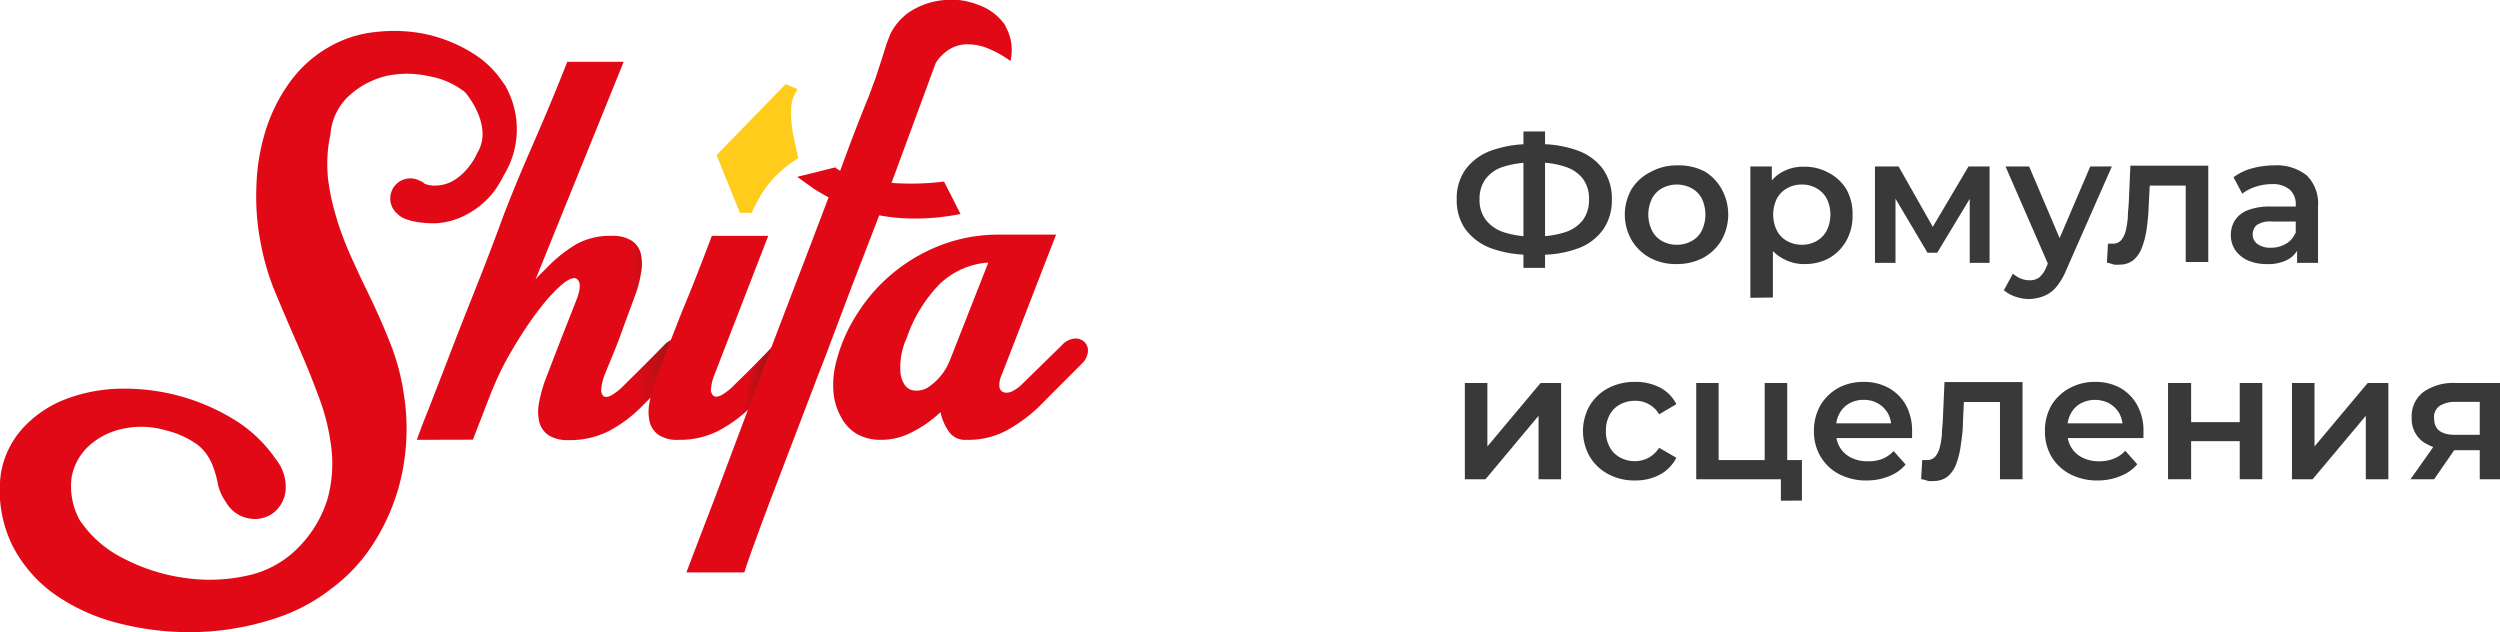
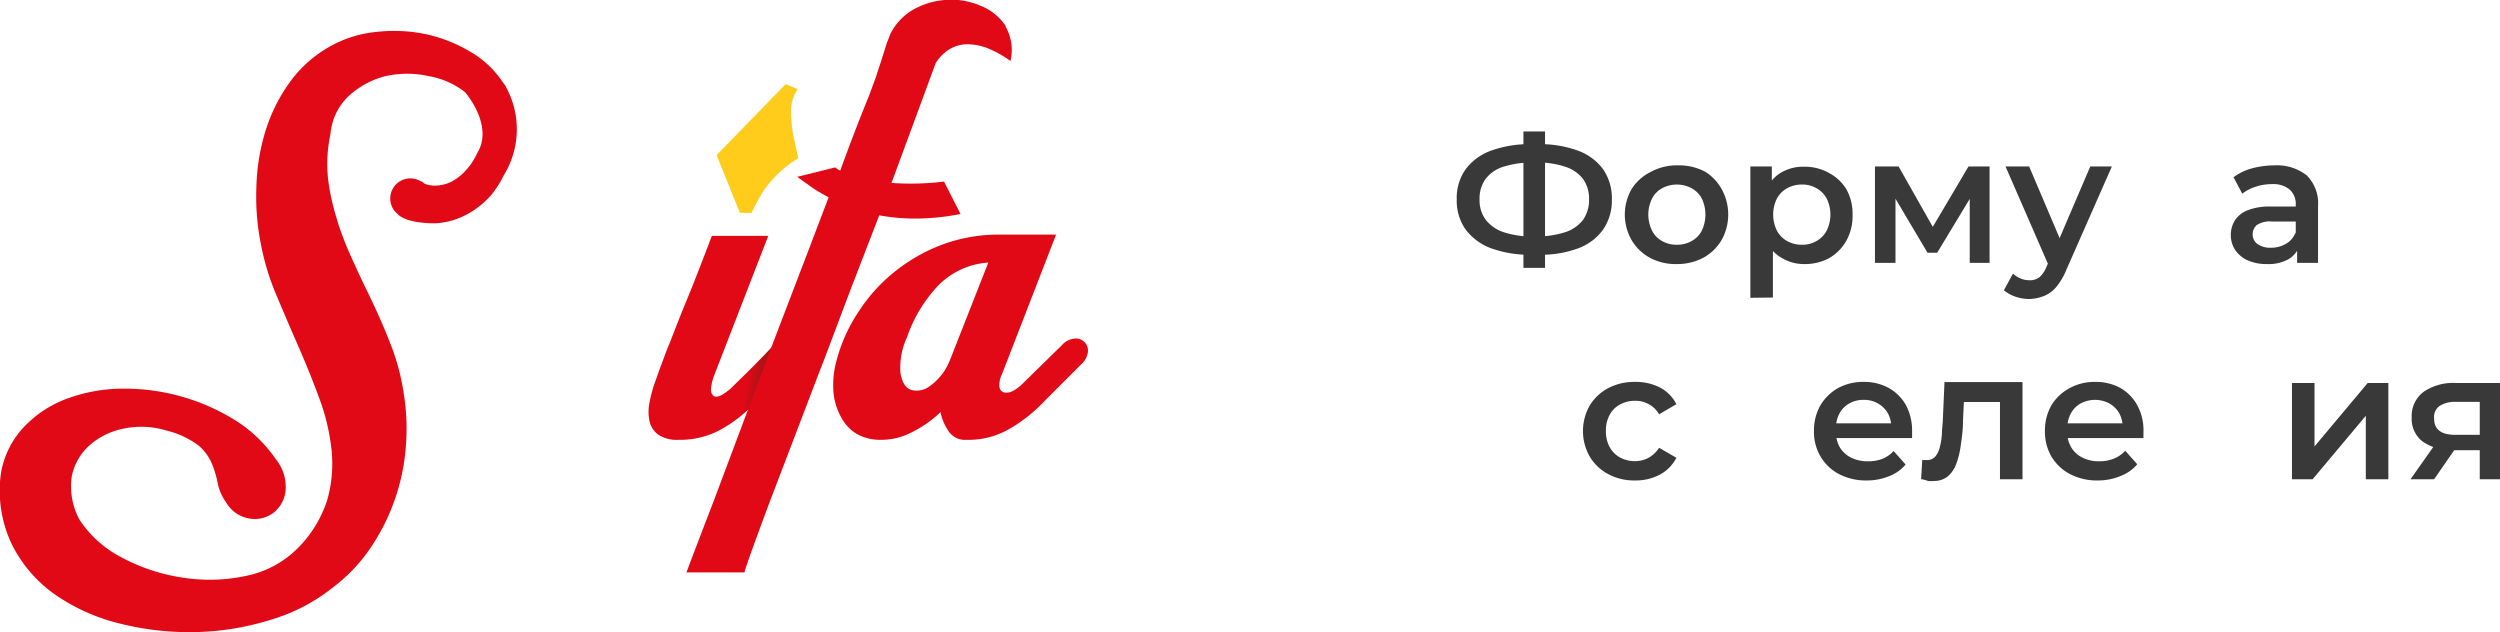
<svg xmlns="http://www.w3.org/2000/svg" id="Слой_1" data-name="Слой 1" viewBox="0 0 185.19 46.83">
  <defs>
    <style>.cls-1{fill:url(#Безымянный_градиент);}.cls-2{fill:url(#Безымянный_градиент_2);}.cls-3{fill:#ffcc1b;}.cls-4{fill:#e20917;}.cls-5{fill:#393939;}</style>
    <linearGradient id="Безымянный_градиент" x1="31.61" y1="174.75" x2="51.82" y2="175.94" gradientTransform="matrix(1, 0, 0, -1, 0, 194)" gradientUnits="userSpaceOnUse">
      <stop offset="0.77" stop-color="#e20917" />
      <stop offset="0.82" stop-color="#cc0d16" />
      <stop offset="0.89" stop-color="#aa1414" />
      <stop offset="0.95" stop-color="#951813" />
      <stop offset="0.99" stop-color="#8e1913" />
    </linearGradient>
    <linearGradient id="Безымянный_градиент_2" x1="48.06" y1="170.09" x2="59.11" y2="168.01" gradientTransform="matrix(1, 0, 0, -1, 0, 194)" gradientUnits="userSpaceOnUse">
      <stop offset="0.77" stop-color="#e20917" />
      <stop offset="0.8" stop-color="#cb0d16" />
      <stop offset="0.85" stop-color="#b01215" />
      <stop offset="0.9" stop-color="#9d1614" />
      <stop offset="0.94" stop-color="#921813" />
      <stop offset="0.99" stop-color="#8e1913" />
    </linearGradient>
  </defs>
-   <path class="cls-1" d="M31.57,32.58c.1-.29.35-1,.76-2l1.51-3.89q.88-2.31,2-5.11T38,15.93c1.72-4.45,2.56-5.88,4.71-11.35h4.18L40.36,20.7a7.07,7.07,0,0,1,.51-.54l.36-.36a10.2,10.2,0,0,1,2.22-1.75A5.23,5.23,0,0,1,46,17.47a2.64,2.64,0,0,1,1.5.37,1.61,1.61,0,0,1,.67,1,3.52,3.52,0,0,1,0,1.41,8.35,8.35,0,0,1-.45,1.68c-.27.75-.62,1.65-1,2.72s-.84,2.12-1.26,3.16a3.88,3.88,0,0,0-.23,1,.64.64,0,0,0,.16.53c.12.1.32.08.58-.05a4.44,4.44,0,0,0,1-.81q1.47-1.44,2.91-2.91a1.45,1.45,0,0,1,1-.49.89.89,0,0,1,.72.26,1,1,0,0,1,.24.72,1.47,1.47,0,0,1-.49.93l-3.09,3.09a10,10,0,0,1-2.47,1.85,6.33,6.33,0,0,1-3,.67,2.56,2.56,0,0,1-1.48-.37,1.71,1.71,0,0,1-.68-1,3.38,3.38,0,0,1,0-1.45,10,10,0,0,1,.47-1.68l1.09-2.83,1.2-3.05c.31-.8.33-1.31.05-1.54s-.83.06-1.65.89a13.59,13.59,0,0,0-1,1.14q-.6.75-1.23,1.71t-1.26,2.07a20.59,20.59,0,0,0-1.09,2.27l-.11.25-1.38,3.56Z" transform="translate(-0.69 0)" />
  <path class="cls-2" d="M58,25.57a1.49,1.49,0,0,1,1-.49.89.89,0,0,1,.72.26,1,1,0,0,1,.24.73,1.47,1.47,0,0,1-.49.92l-3.09,3.09a10.09,10.09,0,0,1-2.47,1.83,6.25,6.25,0,0,1-2.94.67,2.52,2.52,0,0,1-1.49-.36,1.68,1.68,0,0,1-.67-1,3.29,3.29,0,0,1,0-1.43,9.63,9.63,0,0,1,.47-1.67c.1-.29.23-.66.4-1.11s.36-1,.58-1.51l.69-1.76c.24-.62.49-1.22.73-1.8q.84-2.07,1.74-4.47h4.18l-4,10.32a3.61,3.61,0,0,0-.24,1,.59.59,0,0,0,.18.53c.13.1.33.08.6-.05a4.44,4.44,0,0,0,1-.81Q56.59,27.06,58,25.57Z" transform="translate(-0.69 0)" />
  <path class="cls-3" d="M58.89,6.23l.89.38a2.83,2.83,0,0,0-.46,1.12,4.84,4.84,0,0,0,0,1.26,8.67,8.67,0,0,0,.2,1.34c.1.46.2.92.31,1.39a8,8,0,0,0-1.34,1,7.6,7.6,0,0,0-1.59,2q-.29.53-.54,1.05h-.86l-1.73-4.28Z" transform="translate(-0.69 0)" />
  <path class="cls-4" d="M38.18,6.42,38,6.18l-.19-.27a7.52,7.52,0,0,0-.51-.64,7.18,7.18,0,0,0-1.61-1.34,11,11,0,0,0-3.41-1.39,11.59,11.59,0,0,0-3.76-.17,8.63,8.63,0,0,0-3.42,1.09,9.16,9.16,0,0,0-3,2.71,12.38,12.38,0,0,0-1.78,3.65,15.38,15.38,0,0,0-.64,4.1A17.74,17.74,0,0,0,20,18a18.29,18.29,0,0,0,1.13,3.78c.54,1.29,1.09,2.57,1.65,3.85s1.08,2.56,1.56,3.87a15.72,15.72,0,0,1,.91,3.83A9.79,9.79,0,0,1,24.94,37a8.81,8.81,0,0,1-2.13,3.54A7.45,7.45,0,0,1,19,42.64a12.76,12.76,0,0,1-4.69.16,13.8,13.8,0,0,1-4.5-1.45A8.3,8.3,0,0,1,6.58,38.5,5.18,5.18,0,0,1,6,35.32,4.16,4.16,0,0,1,7.31,33a5.33,5.33,0,0,1,2.54-1.25,6.38,6.38,0,0,1,3.16.14,6.59,6.59,0,0,1,2.36,1.09,3.6,3.6,0,0,1,1,1.33,7.35,7.35,0,0,1,.44,1.45,3.63,3.63,0,0,0,.62,1.44,2.45,2.45,0,0,0,1.74,1.21A2.3,2.3,0,0,0,20.93,38a2.39,2.39,0,0,0,.91-1.61A3.26,3.26,0,0,0,21.11,34a10.17,10.17,0,0,0-3-2.87,15.51,15.51,0,0,0-8.3-2.34,12,12,0,0,0-4.07.71,8.34,8.34,0,0,0-3.22,2.07A6.58,6.58,0,0,0,.76,35.05a9.24,9.24,0,0,0,.84,5.34A10,10,0,0,0,4.85,44.1a14.36,14.36,0,0,0,4.84,2.12,21.06,21.06,0,0,0,5.59.6,20.11,20.11,0,0,0,5.5-.92,13.49,13.49,0,0,0,4.54-2.36,12.35,12.35,0,0,0,2.78-2.9,15.42,15.42,0,0,0,2.65-7.53,16.16,16.16,0,0,0-.16-4,16.42,16.42,0,0,0-.85-3.31c-.4-1.06-.85-2.11-1.33-3.14s-1-2.05-1.45-3.07a25.87,25.87,0,0,1-1.24-3.09l-.12-.42A16.25,16.25,0,0,1,25,13.32a10.37,10.37,0,0,1,.17-3.38,4.32,4.32,0,0,1,1.36-2.83,6.24,6.24,0,0,1,2.72-1.47,7.35,7.35,0,0,1,3.2,0,6,6,0,0,1,2.69,1.19s2.16,2.46.9,4.51l-.13.27a4.87,4.87,0,0,1-.78,1.08,3.85,3.85,0,0,1-1,.77,2.82,2.82,0,0,1-1.24.29,2.12,2.12,0,0,1-.75-.14,1.3,1.3,0,0,0-.23-.18l-.05,0a1.49,1.49,0,0,0-2.12,1.91,1.54,1.54,0,0,0,.4.51c.69.75,2.81.69,2.81.69a5.42,5.42,0,0,0,2.29-.64,6.43,6.43,0,0,0,1.85-1.47A7.44,7.44,0,0,0,38,13a6.5,6.5,0,0,0,.15-6.59ZM79.35,25.57a1.44,1.44,0,0,1,.93-.49.9.9,0,0,1,1,.79v.19a1.48,1.48,0,0,1-.5.93l-.67.67-.87.87-.87.87-.67.68a11.25,11.25,0,0,1-2.29,1.72,6,6,0,0,1-3.12.78A1.45,1.45,0,0,1,71,32a3.79,3.79,0,0,1-.64-1.47A8.57,8.57,0,0,1,68.27,32a4.84,4.84,0,0,1-2.29.58,3.56,3.56,0,0,1-1.81-.43A3.1,3.1,0,0,1,63,30.91a4.64,4.64,0,0,1-.57-1.85,6.72,6.72,0,0,1,.22-2.32,11.9,11.9,0,0,1,1.64-3.65,12.36,12.36,0,0,1,2.72-3,12.76,12.76,0,0,1,3.56-2,11.94,11.94,0,0,1,4.14-.71h4.21l-4,10.32a1.8,1.8,0,0,0-.2.94.49.49,0,0,0,.31.42.91.91,0,0,0,.63-.07,2.85,2.85,0,0,0,.81-.6Zm-8.25,1,2.8-7.12a5.74,5.74,0,0,0-3.64,1.63A10.54,10.54,0,0,0,67.87,25a5.26,5.26,0,0,0-.47,2.69c.12.65.38,1.05.78,1.19a1.58,1.58,0,0,0,1.4-.29A4.2,4.2,0,0,0,71,26.81Z" transform="translate(-0.69 0)" />
  <path class="cls-4" d="M75.19,1.93A4,4,0,0,0,73.29.41,5.84,5.84,0,0,0,71.69,0a7.09,7.09,0,0,0-1,0A5.56,5.56,0,0,0,68.1.86a4.29,4.29,0,0,0-1.47,1.69c-.08.21-.16.42-.25.64l-.44,1.4h0c-.58,1.73-.11.43-.9,2.56q-1,2.44-2.11,5.49a1.31,1.31,0,0,1-.37-.24l-2.82.7L61,14c.35.22.71.42,1.07.62l-1.74,4.57c-.14.38-.29.75-.43,1.12l-1.6,4.18-.44,1.16L53.54,37.16c-.09.22-1.92,5-2,5.24h4.3c0-.23,1.83-5.14,2-5.57l3.54-9.27.32-.82.07-.18,1.7-4.51.35-.92,2-5.18a14.32,14.32,0,0,0,2.69.24,17,17,0,0,0,3.33-.34l-1.22-2.4a20.22,20.22,0,0,1-3.89.1L70,4.68a3.07,3.07,0,0,1,.64-.75,2.59,2.59,0,0,1,1.68-.65,4.12,4.12,0,0,1,1.73.38,7.6,7.6,0,0,1,1.49.86,3.52,3.52,0,0,0-.38-2.59Z" transform="translate(-0.69 0)" />
  <path class="cls-5" d="M114.14,18.87a8.35,8.35,0,0,1-3-.48,4.16,4.16,0,0,1-1.89-1.4,3.68,3.68,0,0,1-.65-2.21,3.68,3.68,0,0,1,.65-2.23,4.08,4.08,0,0,1,1.89-1.39,8.35,8.35,0,0,1,3-.48h.44a8.2,8.2,0,0,1,3,.48,4,4,0,0,1,1.87,1.39,3.78,3.78,0,0,1,.64,2.23,3.8,3.8,0,0,1-.63,2.2,3.94,3.94,0,0,1-1.85,1.41,7.94,7.94,0,0,1-2.94.48h-.51Zm.17-1.35h.15a7,7,0,0,0,2.17-.32,2.7,2.7,0,0,0,1.33-.92,2.53,2.53,0,0,0,.44-1.52,2.48,2.48,0,0,0-.45-1.51,2.69,2.69,0,0,0-1.32-.9,6.37,6.37,0,0,0-2.14-.31h-.18a7.09,7.09,0,0,0-2.22.3,2.64,2.64,0,0,0-1.35.91,2.48,2.48,0,0,0-.45,1.53,2.41,2.41,0,0,0,.48,1.53,2.81,2.81,0,0,0,1.37.91A6.85,6.85,0,0,0,114.31,17.52Zm-.77,2.32V9.74h1.6v10.1Z" transform="translate(-0.69 0)" />
  <path class="cls-5" d="M124.9,19.56a4,4,0,0,1-2-.47,3.54,3.54,0,0,1-1.35-1.31,3.8,3.8,0,0,1,0-3.77A3.49,3.49,0,0,1,123,12.72a4,4,0,0,1,2-.47,4.1,4.1,0,0,1,2,.47A3.54,3.54,0,0,1,128.22,14a3.89,3.89,0,0,1,0,3.78,3.54,3.54,0,0,1-1.35,1.31A4.1,4.1,0,0,1,124.9,19.56Zm0-1.43a2.18,2.18,0,0,0,1.09-.27,1.82,1.82,0,0,0,.76-.77,2.78,2.78,0,0,0,0-2.39,1.85,1.85,0,0,0-.76-.76,2.32,2.32,0,0,0-2.17,0,1.83,1.83,0,0,0-.75.76,2.69,2.69,0,0,0,0,2.39,1.8,1.8,0,0,0,.75.77A2.16,2.16,0,0,0,124.9,18.13Z" transform="translate(-0.69 0)" />
  <path class="cls-5" d="M130.35,22.06V12.33h1.59V14l-.05,1.89.13,1.9v4.25Zm4-2.5a3.15,3.15,0,0,1-1.58-.4A2.91,2.91,0,0,1,131.58,18a4.42,4.42,0,0,1-.42-2,4.58,4.58,0,0,1,.41-2.06,2.7,2.7,0,0,1,1.12-1.19,3.18,3.18,0,0,1,1.61-.4,3.68,3.68,0,0,1,1.87.46A3.32,3.32,0,0,1,137.45,14a3.69,3.69,0,0,1,.47,1.92,3.76,3.76,0,0,1-.47,1.93,3.42,3.42,0,0,1-1.28,1.28A3.78,3.78,0,0,1,134.3,19.56Zm-.18-1.43a2.1,2.1,0,0,0,1.07-.27,1.88,1.88,0,0,0,.76-.77,2.69,2.69,0,0,0,0-2.39,1.92,1.92,0,0,0-.76-.76,2.1,2.1,0,0,0-1.07-.27,2.23,2.23,0,0,0-1.09.27,1.92,1.92,0,0,0-.76.76,2.69,2.69,0,0,0,0,2.39,1.88,1.88,0,0,0,.76.77A2.23,2.23,0,0,0,134.12,18.13Z" transform="translate(-0.69 0)" />
  <path class="cls-5" d="M139.58,19.47V12.33h1.75l2.87,5.07h-.69l3-5.07h1.56l0,7.14H146.6V14.12l.26.18-2.67,4.42h-.72l-2.69-4.54.32-.08v5.37Z" transform="translate(-0.69 0)" />
  <path class="cls-5" d="M151,22.15a3.15,3.15,0,0,1-1-.17,2.59,2.59,0,0,1-.87-.48l.67-1.23a2.12,2.12,0,0,0,.57.36,1.72,1.72,0,0,0,.66.13,1.12,1.12,0,0,0,.73-.22,2,2,0,0,0,.52-.77l.42-.93.13-.2,2.7-6.31h1.6L153.75,20a4.78,4.78,0,0,1-.75,1.27,2.29,2.29,0,0,1-.91.66A3.21,3.21,0,0,1,151,22.15Zm1.47-2.43-3.22-7.39H151l2.62,6.16Z" transform="translate(-0.69 0)" />
-   <path class="cls-5" d="M156.76,19.45l.08-1.4.18,0h.15a.81.81,0,0,0,.64-.25,1.72,1.72,0,0,0,.34-.69,6.27,6.27,0,0,0,.16-1c0-.36.05-.72.07-1.08l.12-2.76h5.77v7.14H162.6V13.29l.39.46H159.6l.36-.47-.1,1.89a15.23,15.23,0,0,1-.15,1.75,6.32,6.32,0,0,1-.35,1.41,2.24,2.24,0,0,1-.64.94,1.57,1.57,0,0,1-1,.33,2.32,2.32,0,0,1-.44,0C157.1,19.53,156.93,19.5,156.76,19.45Z" transform="translate(-0.69 0)" />
  <path class="cls-5" d="M168.6,19.56a3.4,3.4,0,0,1-1.4-.27,2.28,2.28,0,0,1-.93-.76,2,2,0,0,1-.33-1.11,2.08,2.08,0,0,1,.29-1.08,2,2,0,0,1,.94-.76,4.46,4.46,0,0,1,1.74-.28H171v1.11H169a1.77,1.77,0,0,0-1.15.27.91.91,0,0,0-.29.68.86.86,0,0,0,.36.72,1.63,1.63,0,0,0,1,.27,2.12,2.12,0,0,0,1.1-.29,1.53,1.53,0,0,0,.7-.82l.29,1a1.83,1.83,0,0,1-.87,1A3.07,3.07,0,0,1,168.6,19.56Zm2.25-.09V18l-.1-.3V15.19a1.45,1.45,0,0,0-.44-1.14,1.91,1.91,0,0,0-1.33-.41,3.75,3.75,0,0,0-1.19.19,3,3,0,0,0-1,.52l-.65-1.22a4.06,4.06,0,0,1,1.37-.66,6.44,6.44,0,0,1,1.65-.22,3.57,3.57,0,0,1,2.4.74,2.92,2.92,0,0,1,.84,2.3v4.18Z" transform="translate(-0.69 0)" />
-   <path class="cls-5" d="M109.2,35.5V28.37h1.67v4.7l3.94-4.7h1.52V35.5h-1.67V30.8l-3.93,4.7Z" transform="translate(-0.69 0)" />
  <path class="cls-5" d="M121.82,35.59a4.06,4.06,0,0,1-2-.47,3.5,3.5,0,0,1-1.37-1.3,3.82,3.82,0,0,1,0-3.78,3.55,3.55,0,0,1,1.37-1.29,4.17,4.17,0,0,1,2-.46,3.87,3.87,0,0,1,1.84.42,2.82,2.82,0,0,1,1.21,1.23l-1.28.75a2,2,0,0,0-1.78-1,2.28,2.28,0,0,0-1.11.27,1.84,1.84,0,0,0-.77.77,2.35,2.35,0,0,0-.28,1.19,2.39,2.39,0,0,0,.28,1.2,1.9,1.9,0,0,0,.77.77,2.28,2.28,0,0,0,1.11.27,2.15,2.15,0,0,0,1-.25,2.19,2.19,0,0,0,.78-.74l1.28.74a2.9,2.9,0,0,1-1.21,1.24A3.76,3.76,0,0,1,121.82,35.59Z" transform="translate(-0.69 0)" />
-   <path class="cls-5" d="M126.34,35.5V28.37H128v5.71h3.41V28.37h1.67V35.5Zm6.27,1.59V35.46l.38,0h-1.57V34.08h2.75v3Z" transform="translate(-0.69 0)" />
  <path class="cls-5" d="M139,35.59a4.31,4.31,0,0,1-2.08-.47,3.44,3.44,0,0,1-1.37-1.3,3.6,3.6,0,0,1-.49-1.89,3.78,3.78,0,0,1,.47-1.89,3.53,3.53,0,0,1,1.31-1.29,3.86,3.86,0,0,1,1.91-.46,3.75,3.75,0,0,1,1.85.45A3.31,3.31,0,0,1,141.87,30a4,4,0,0,1,.46,1.95v.24c0,.09,0,.18,0,.26h-5.95V31.36h5.06l-.65.35a2.17,2.17,0,0,0-.25-1.09,2,2,0,0,0-.73-.73,2.06,2.06,0,0,0-1.06-.27,2.11,2.11,0,0,0-1.08.27,1.83,1.83,0,0,0-.72.74,2.23,2.23,0,0,0-.26,1.12V32a2.25,2.25,0,0,0,.29,1.14,2,2,0,0,0,.83.76,2.71,2.71,0,0,0,1.23.27A2.85,2.85,0,0,0,140.1,34a2.25,2.25,0,0,0,.86-.59l.89,1a3,3,0,0,1-1.21.86A4.31,4.31,0,0,1,139,35.59Z" transform="translate(-0.69 0)" />
  <path class="cls-5" d="M143,35.49l.08-1.41.17,0h.15a.81.81,0,0,0,.64-.25,1.72,1.72,0,0,0,.34-.69,5.31,5.31,0,0,0,.16-1c0-.36.06-.73.07-1.09l.12-2.75h5.78V35.5h-1.67V29.33l.38.45h-3.39l.36-.47-.09,1.89c0,.63-.08,1.22-.16,1.76a6.48,6.48,0,0,1-.34,1.41,2.23,2.23,0,0,1-.64.93,1.62,1.62,0,0,1-1,.33,2.39,2.39,0,0,1-.44,0C143.36,35.57,143.2,35.53,143,35.49Z" transform="translate(-0.69 0)" />
  <path class="cls-5" d="M156.11,35.59a4.31,4.31,0,0,1-2.08-.47,3.53,3.53,0,0,1-1.38-1.3,3.69,3.69,0,0,1-.48-1.89,3.78,3.78,0,0,1,.47-1.89A3.53,3.53,0,0,1,154,28.75a3.84,3.84,0,0,1,1.9-.46,3.77,3.77,0,0,1,1.86.45A3.28,3.28,0,0,1,159,30a3.86,3.86,0,0,1,.47,1.95v.24a2.46,2.46,0,0,0,0,.26h-5.95V31.36h5.06l-.65.35a2.17,2.17,0,0,0-.25-1.09,2,2,0,0,0-.73-.73,2.26,2.26,0,0,0-2.14,0,1.83,1.83,0,0,0-.72.74,2.23,2.23,0,0,0-.26,1.12V32a2.15,2.15,0,0,0,.29,1.14,2,2,0,0,0,.83.76,2.71,2.71,0,0,0,1.23.27,2.85,2.85,0,0,0,1.08-.19,2.25,2.25,0,0,0,.86-.59l.89,1a3,3,0,0,1-1.21.86A4.31,4.31,0,0,1,156.11,35.59Z" transform="translate(-0.69 0)" />
-   <path class="cls-5" d="M161.29,35.5V28.37H163v2.9h3.6v-2.9h1.67V35.5h-1.67V32.68H163V35.5Z" transform="translate(-0.69 0)" />
  <path class="cls-5" d="M170.47,35.5V28.37h1.67v4.7l3.94-4.7h1.53V35.5h-1.67V30.8L172,35.5Z" transform="translate(-0.69 0)" />
  <path class="cls-5" d="M179.25,35.5l1.92-2.72h1.71L181,35.5Zm5.13,0V33.07l.24.28h-2.14a3.79,3.79,0,0,1-2.3-.62,2.1,2.1,0,0,1-.84-1.8,2.23,2.23,0,0,1,.89-1.91,3.87,3.87,0,0,1,2.37-.65h3.28V35.5Zm0-3V29.33l.24.44h-2a2.13,2.13,0,0,0-1.2.29A1,1,0,0,0,181,31c0,.81.52,1.21,1.56,1.21h2Z" transform="translate(-0.69 0)" />
</svg>